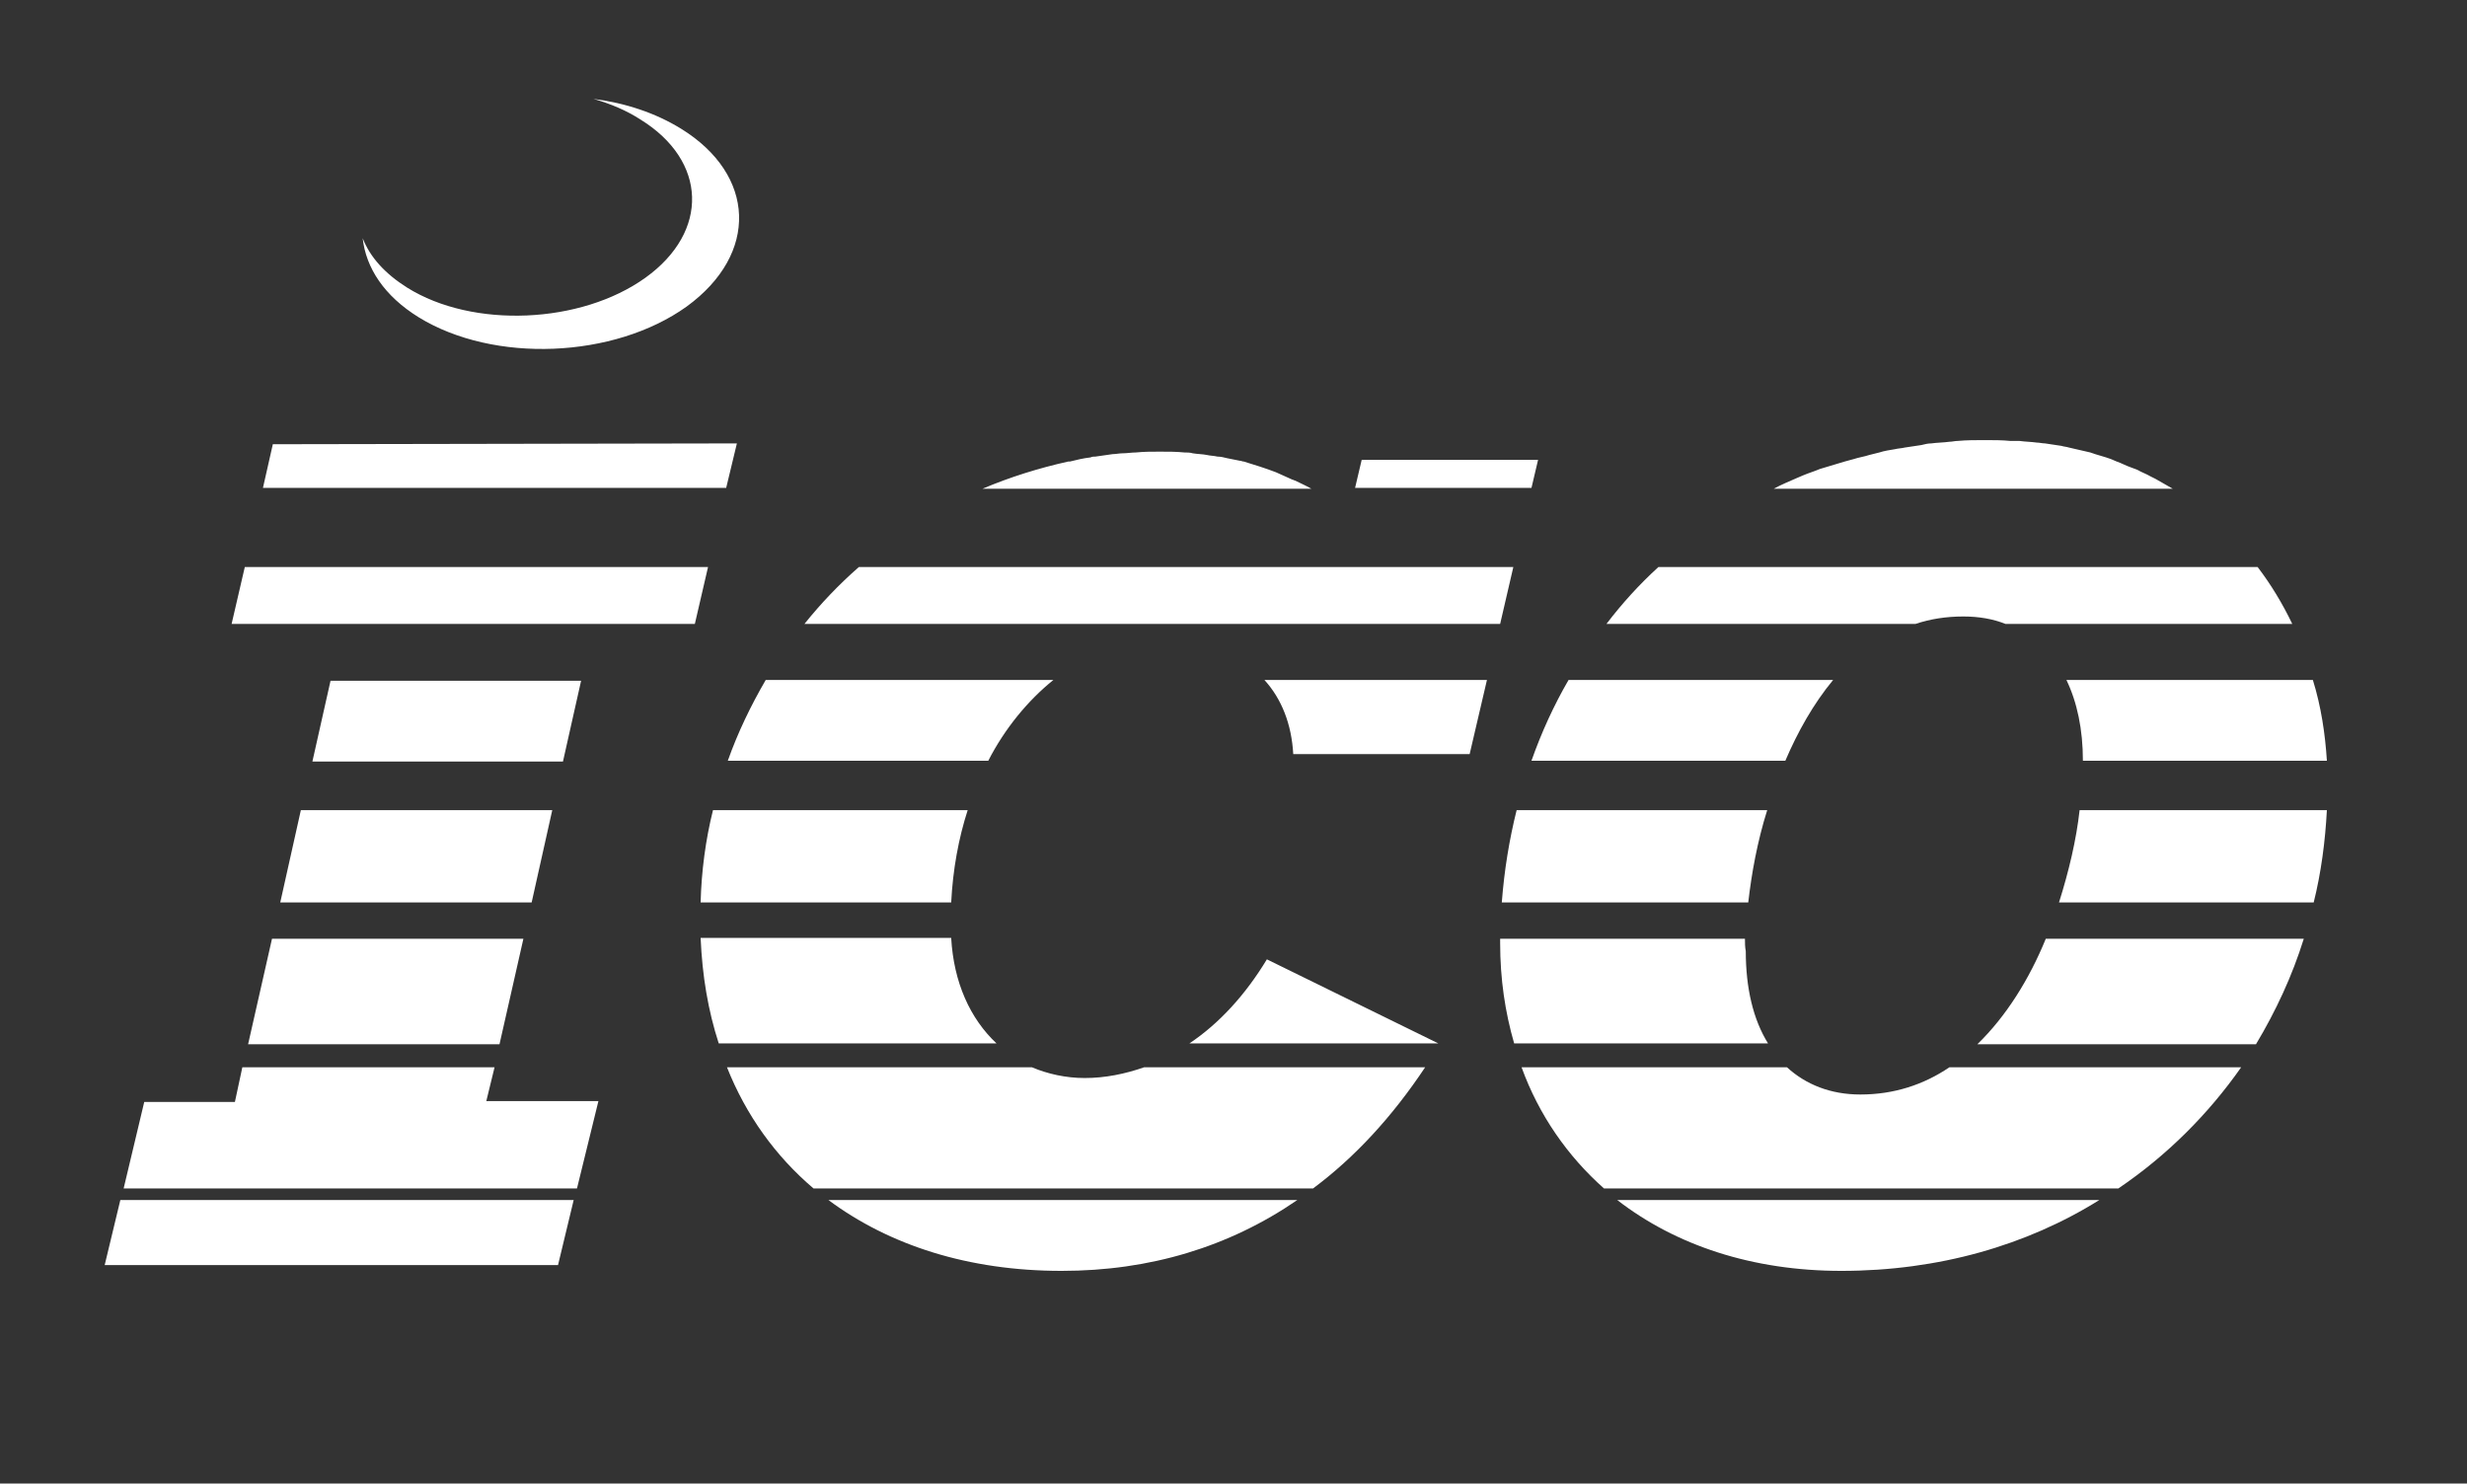
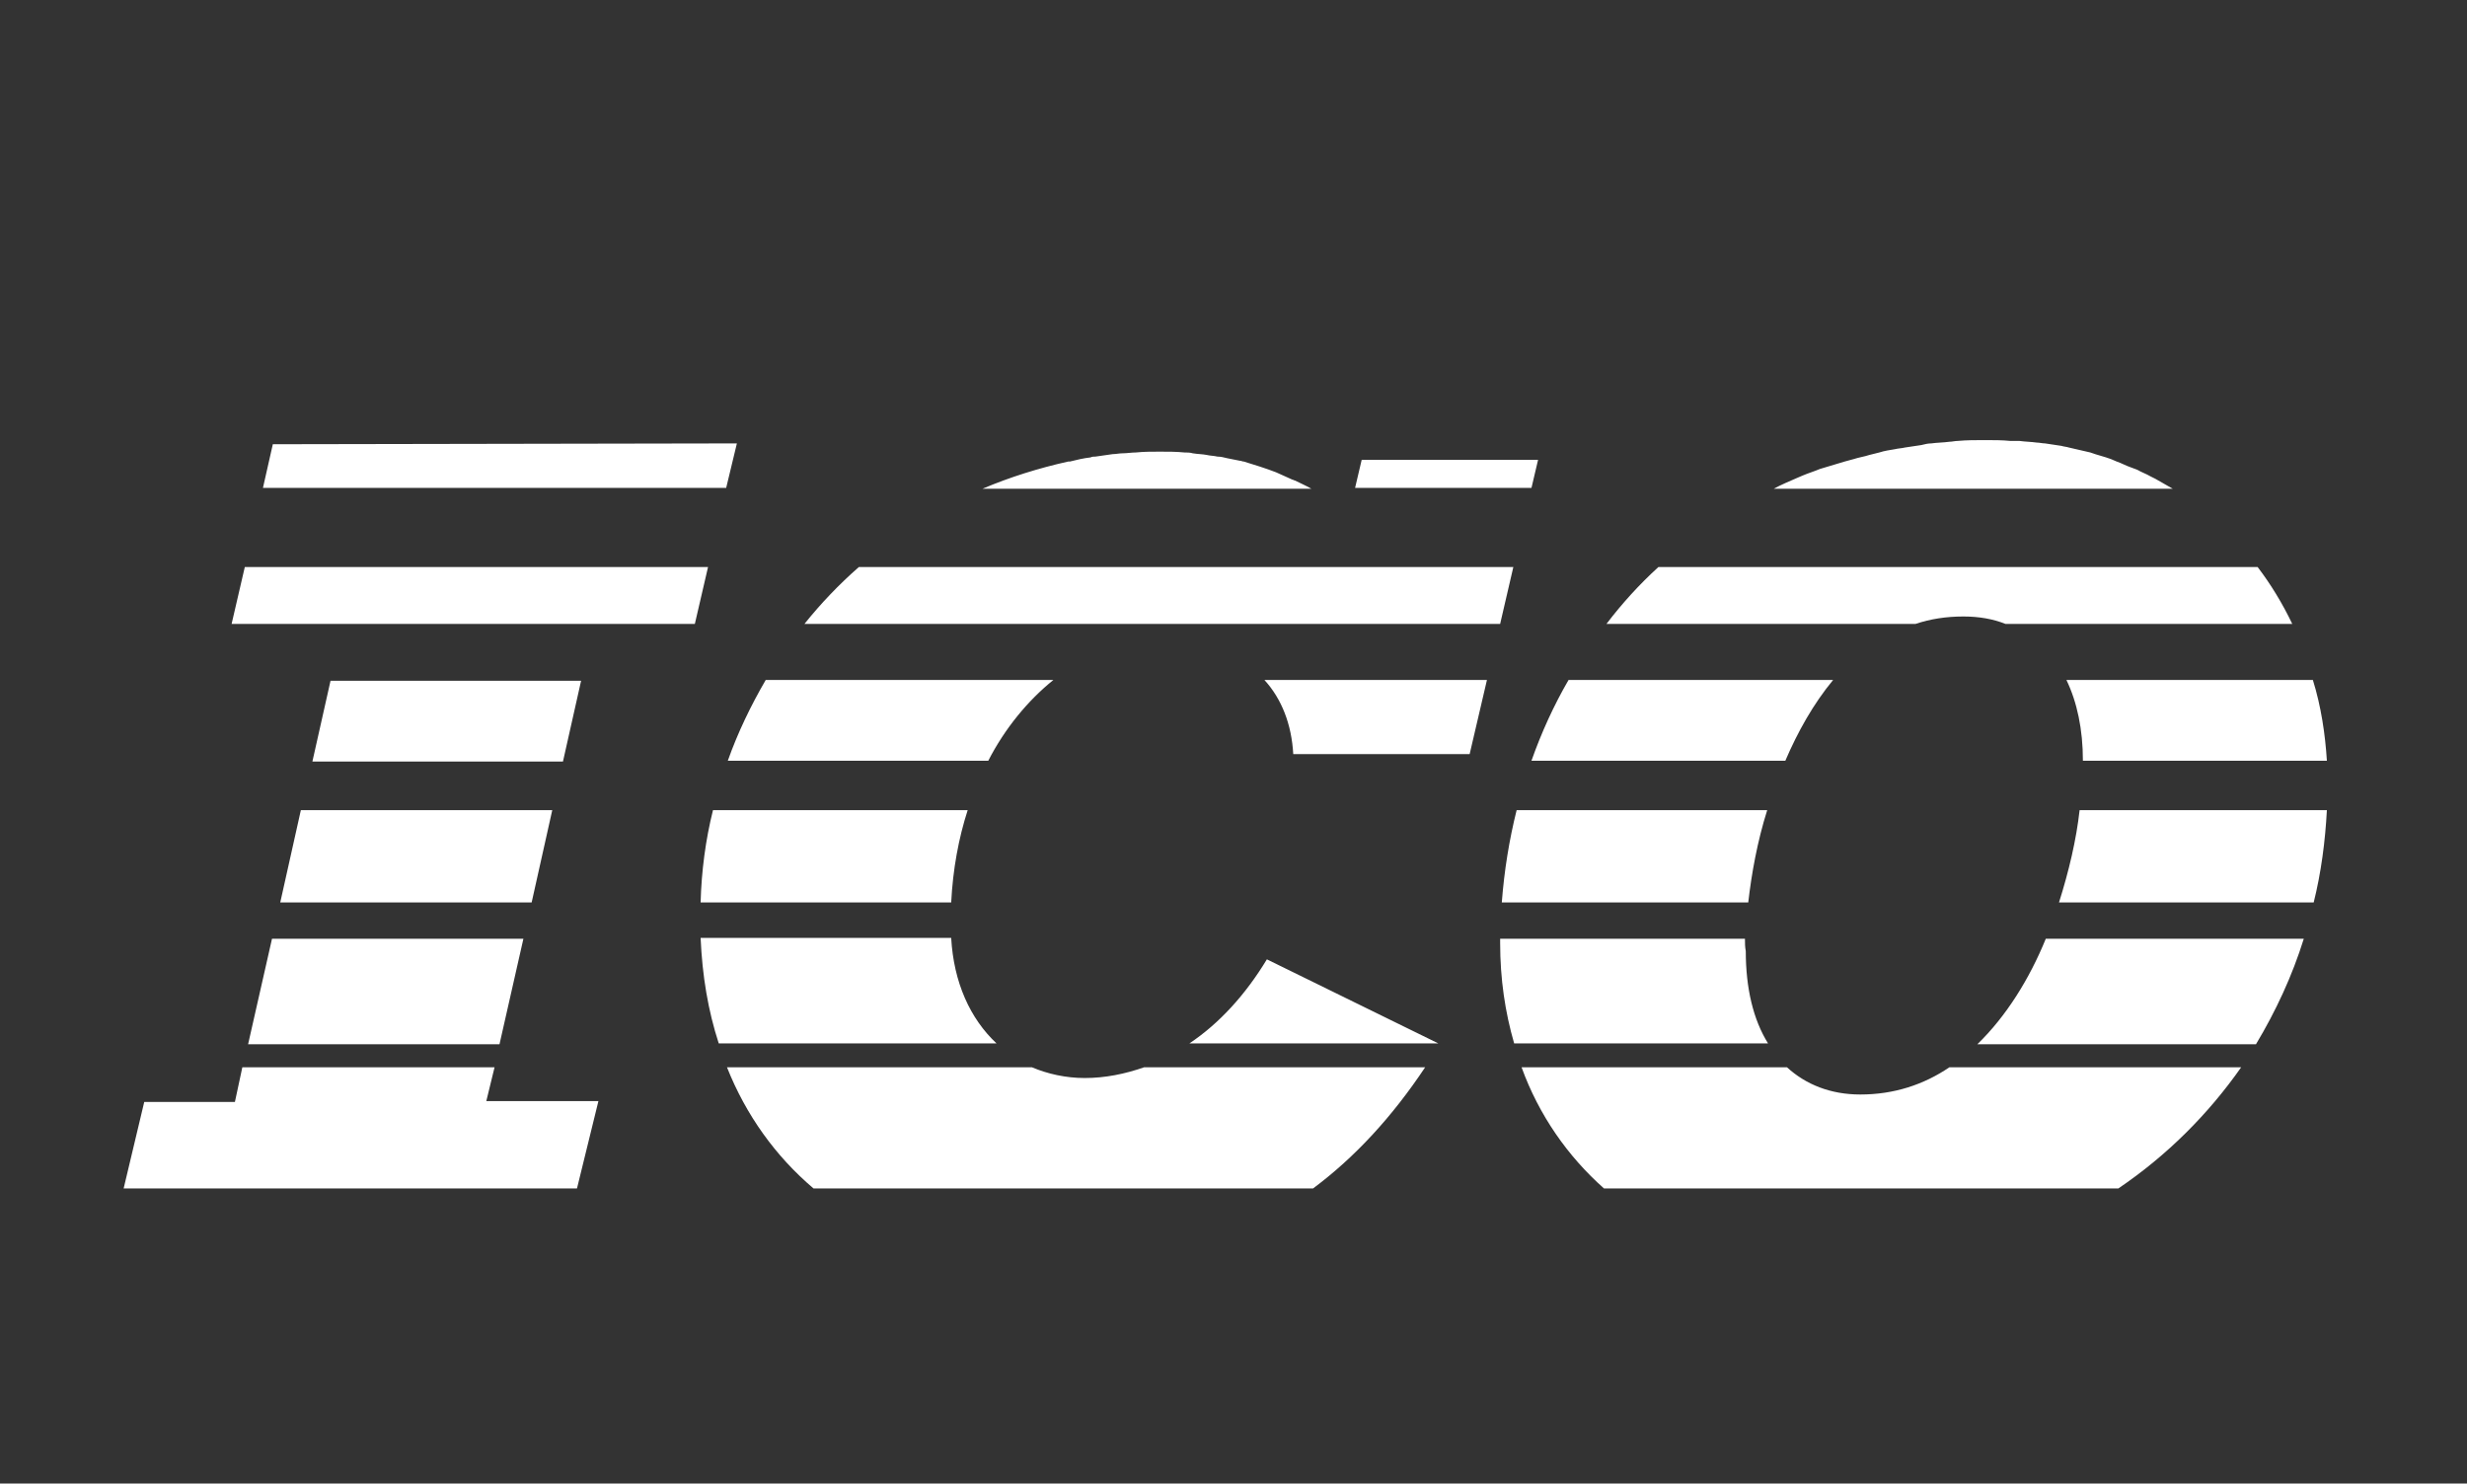
<svg xmlns="http://www.w3.org/2000/svg" version="1.1" id="Ebene_1" x="0px" y="0px" width="299.3px" height="180px" viewBox="0 0 299.3 180" style="enable-background:new 0 0 299.3 180;" xml:space="preserve">
  <rect x="0" y="0" width="299.3" height="180" fill="#333333" stroke="none" />
  <style type="text/css">
	.st0{fill:#FFFFFF;}
</style>
  <g>
-     <path class="st0" d="M82.6,15.6c-3.1-1.9-6.7-3.1-10.6-3.6c2.1,0.6,4,1.4,5.7,2.5c8.1,5,8.4,13.6,0.6,19.2s-20.9,6.2-28.9,1.2   c-2.7-1.7-4.5-3.7-5.4-6c0.4,3.6,2.6,7,6.8,9.6c9.1,5.6,23.7,5,32.5-1.3C92.1,30.8,91.7,21.2,82.6,15.6" />
-   </g>
+     </g>
  <g>
    <path class="st0" d="M88.1,59.2l1.3-5.4l-56.3,0.1l-1.2,5.3C31.9,59.2,88.1,59.2,88.1,59.2z M143.7,54.9c-1-0.1-1.9-0.1-3-0.1   c-1,0-1.9,0-2.9,0.1c-0.5,0-1.1,0.1-1.6,0.1c-0.4,0-0.8,0.1-1.2,0.1c-0.7,0.1-1.4,0.2-2.1,0.3c-0.2,0-0.4,0-0.6,0.1   c-0.9,0.1-1.7,0.3-2.5,0.5c-0.1,0-0.1,0-0.2,0c-3.6,0.8-7.1,1.9-10.4,3.3l0,0h39.9c-0.7-0.4-1.4-0.7-2-1c-0.1,0-0.2-0.1-0.3-0.1   c-0.7-0.3-1.3-0.6-2-0.9l0,0c-1.3-0.5-2.6-0.9-3.9-1.3c-0.2,0-0.3-0.1-0.5-0.1c-0.5-0.1-1-0.2-1.5-0.3c-0.4-0.1-0.8-0.2-1.2-0.2   c-0.4-0.1-0.9-0.1-1.3-0.2c-0.5-0.1-1.1-0.1-1.7-0.2C144.4,54.9,144,54.9,143.7,54.9 M185.8,59.2l0.8-3.4h-21.4l-0.8,3.4H185.8z    M243.9,53.5c-1-0.1-2-0.1-3.1-0.1s-2.2,0-3.3,0.1c-0.3,0-0.7,0.1-1,0.1c-0.7,0.1-1.5,0.1-2.2,0.2c-0.4,0-0.8,0.1-1.2,0.2   c-0.7,0.1-1.3,0.2-2,0.3c-0.4,0.1-0.8,0.1-1.2,0.2c-0.6,0.1-1.3,0.2-1.9,0.4c-0.4,0.1-0.8,0.2-1.2,0.3c-0.6,0.2-1.3,0.3-1.9,0.5   c-0.4,0.1-0.7,0.2-1.1,0.3c-0.7,0.2-1.3,0.4-2,0.6c-0.3,0.1-0.7,0.2-1,0.3c-0.7,0.3-1.4,0.5-2.1,0.8c-0.2,0.1-0.5,0.2-0.7,0.3   c-0.9,0.4-1.9,0.8-2.8,1.3h48.4c-0.7-0.4-1.4-0.8-2.1-1.2c-0.2-0.1-0.4-0.2-0.6-0.3c-0.5-0.3-1.1-0.5-1.6-0.8   c-0.3-0.1-0.5-0.2-0.8-0.3c-0.6-0.2-1.1-0.5-1.7-0.7c-0.2-0.1-0.5-0.2-0.7-0.3c-0.8-0.3-1.7-0.5-2.5-0.8l0,0   c-0.9-0.2-1.7-0.4-2.6-0.6c-0.3-0.1-0.6-0.1-0.9-0.2c-0.6-0.1-1.3-0.2-2-0.3c-0.3,0-0.7-0.1-1-0.1c-0.7-0.1-1.4-0.1-2.1-0.2   C244.5,53.5,244.2,53.5,243.9,53.5" />
  </g>
  <g>
    <path class="st0" d="M29.7,68.8l-1.6,6.9h56.2l1.6-6.9H29.7z M183.6,68.8h-79.4c-2.4,2.1-4.6,4.4-6.6,6.9H182L183.6,68.8z    M273.9,68.8h-72.7c-2.3,2.1-4.4,4.4-6.3,6.9h37.5c1.8-0.6,3.7-0.9,5.8-0.9c1.9,0,3.6,0.3,5.1,0.9h34.8   C276.9,73.2,275.5,70.9,273.9,68.8" />
  </g>
  <g>
    <path class="st0" d="M68.3,92.4l2.2-9.8H40.1l-2.2,9.8H68.3z M127.8,82.5H92.9c-1.8,3.1-3.4,6.4-4.6,9.8h31.6   C121.9,88.4,124.7,85,127.8,82.5 M180.4,82.5h-27c2.1,2.3,3.3,5.4,3.5,9h21.4L180.4,82.5z M222.4,82.5h-32.1   c-1.8,3.1-3.3,6.4-4.5,9.8h30.8C218.1,88.8,220,85.4,222.4,82.5 M250.7,82.5c1.3,2.7,2,6,2,9.8l0,0h29.6c-0.2-3.2-0.7-6.6-1.7-9.8   H250.7z" />
  </g>
  <g>
    <path class="st0" d="M64.5,109.5L67,98.3H36.5L34,109.5H64.5z M117.4,98.3H86.5c-0.9,3.6-1.4,7.4-1.5,11.2h30.4   C115.6,105.5,116.3,101.7,117.4,98.3 M214.4,98.3H184c-0.9,3.6-1.5,7.3-1.8,11.2h29.9C212.5,106,213.2,102.1,214.4,98.3    M282.3,98.3h-30c-0.4,3.6-1.3,7.4-2.5,11.2h30.9C281.6,105.9,282.1,102.1,282.3,98.3" />
  </g>
  <g>
    <path class="st0" d="M120.9,126.6c-3.2-3-5.2-7.4-5.5-12.8H85c0.2,4.6,0.9,8.8,2.2,12.8H120.9z M33,113.9l-2.9,12.8h30.5l2.9-12.8   H33z M153.7,116.4c-2.6,4.3-5.8,7.8-9.4,10.2h30.2L153.7,116.4z M211.7,113.9H182c0,0.2,0,0.3,0,0.5c0,4.4,0.6,8.4,1.7,12.2h30.8   c-1.8-2.9-2.7-6.7-2.7-11.2C211.7,114.9,211.7,114.4,211.7,113.9 M279.5,113.9h-31.3c-2,4.9-4.8,9.4-8.3,12.8h33.8   C276.1,122.7,278.1,118.4,279.5,113.9" />
  </g>
  <g>
    <path class="st0" d="M194.6,144.2H257c5.9-4,10.9-9,14.9-14.7h-35.4c-3.1,2.1-6.7,3.3-10.8,3.3c-3.6,0-6.6-1.2-8.9-3.3h-32.2   C186.7,135.3,190.2,140.3,194.6,144.2 M60,129.5H29.4l-0.9,4.2h-11L15,144.2h55l2.6-10.6H59L60,129.5z M125.2,129.5h-37   c2.3,5.8,5.9,10.8,10.5,14.7h60.6c5.1-3.8,9.6-8.7,13.6-14.7h-34.1c-2.3,0.8-4.7,1.3-7.2,1.3C129.3,130.8,127.1,130.3,125.2,129.5" />
  </g>
  <g>
-     <path class="st0" d="M223.4,154.2c11.8,0,22.5-3.1,31.3-8.6h-58.5C203.3,151.1,212.6,154.2,223.4,154.2 M69.6,145.6h-55l-1.9,7.9   h55L69.6,145.6z M128.8,154.2c10.7,0,20.3-2.9,28.6-8.6h-56.9C107.9,151.1,117.5,154.2,128.8,154.2" />
-   </g>
+     </g>
</svg>